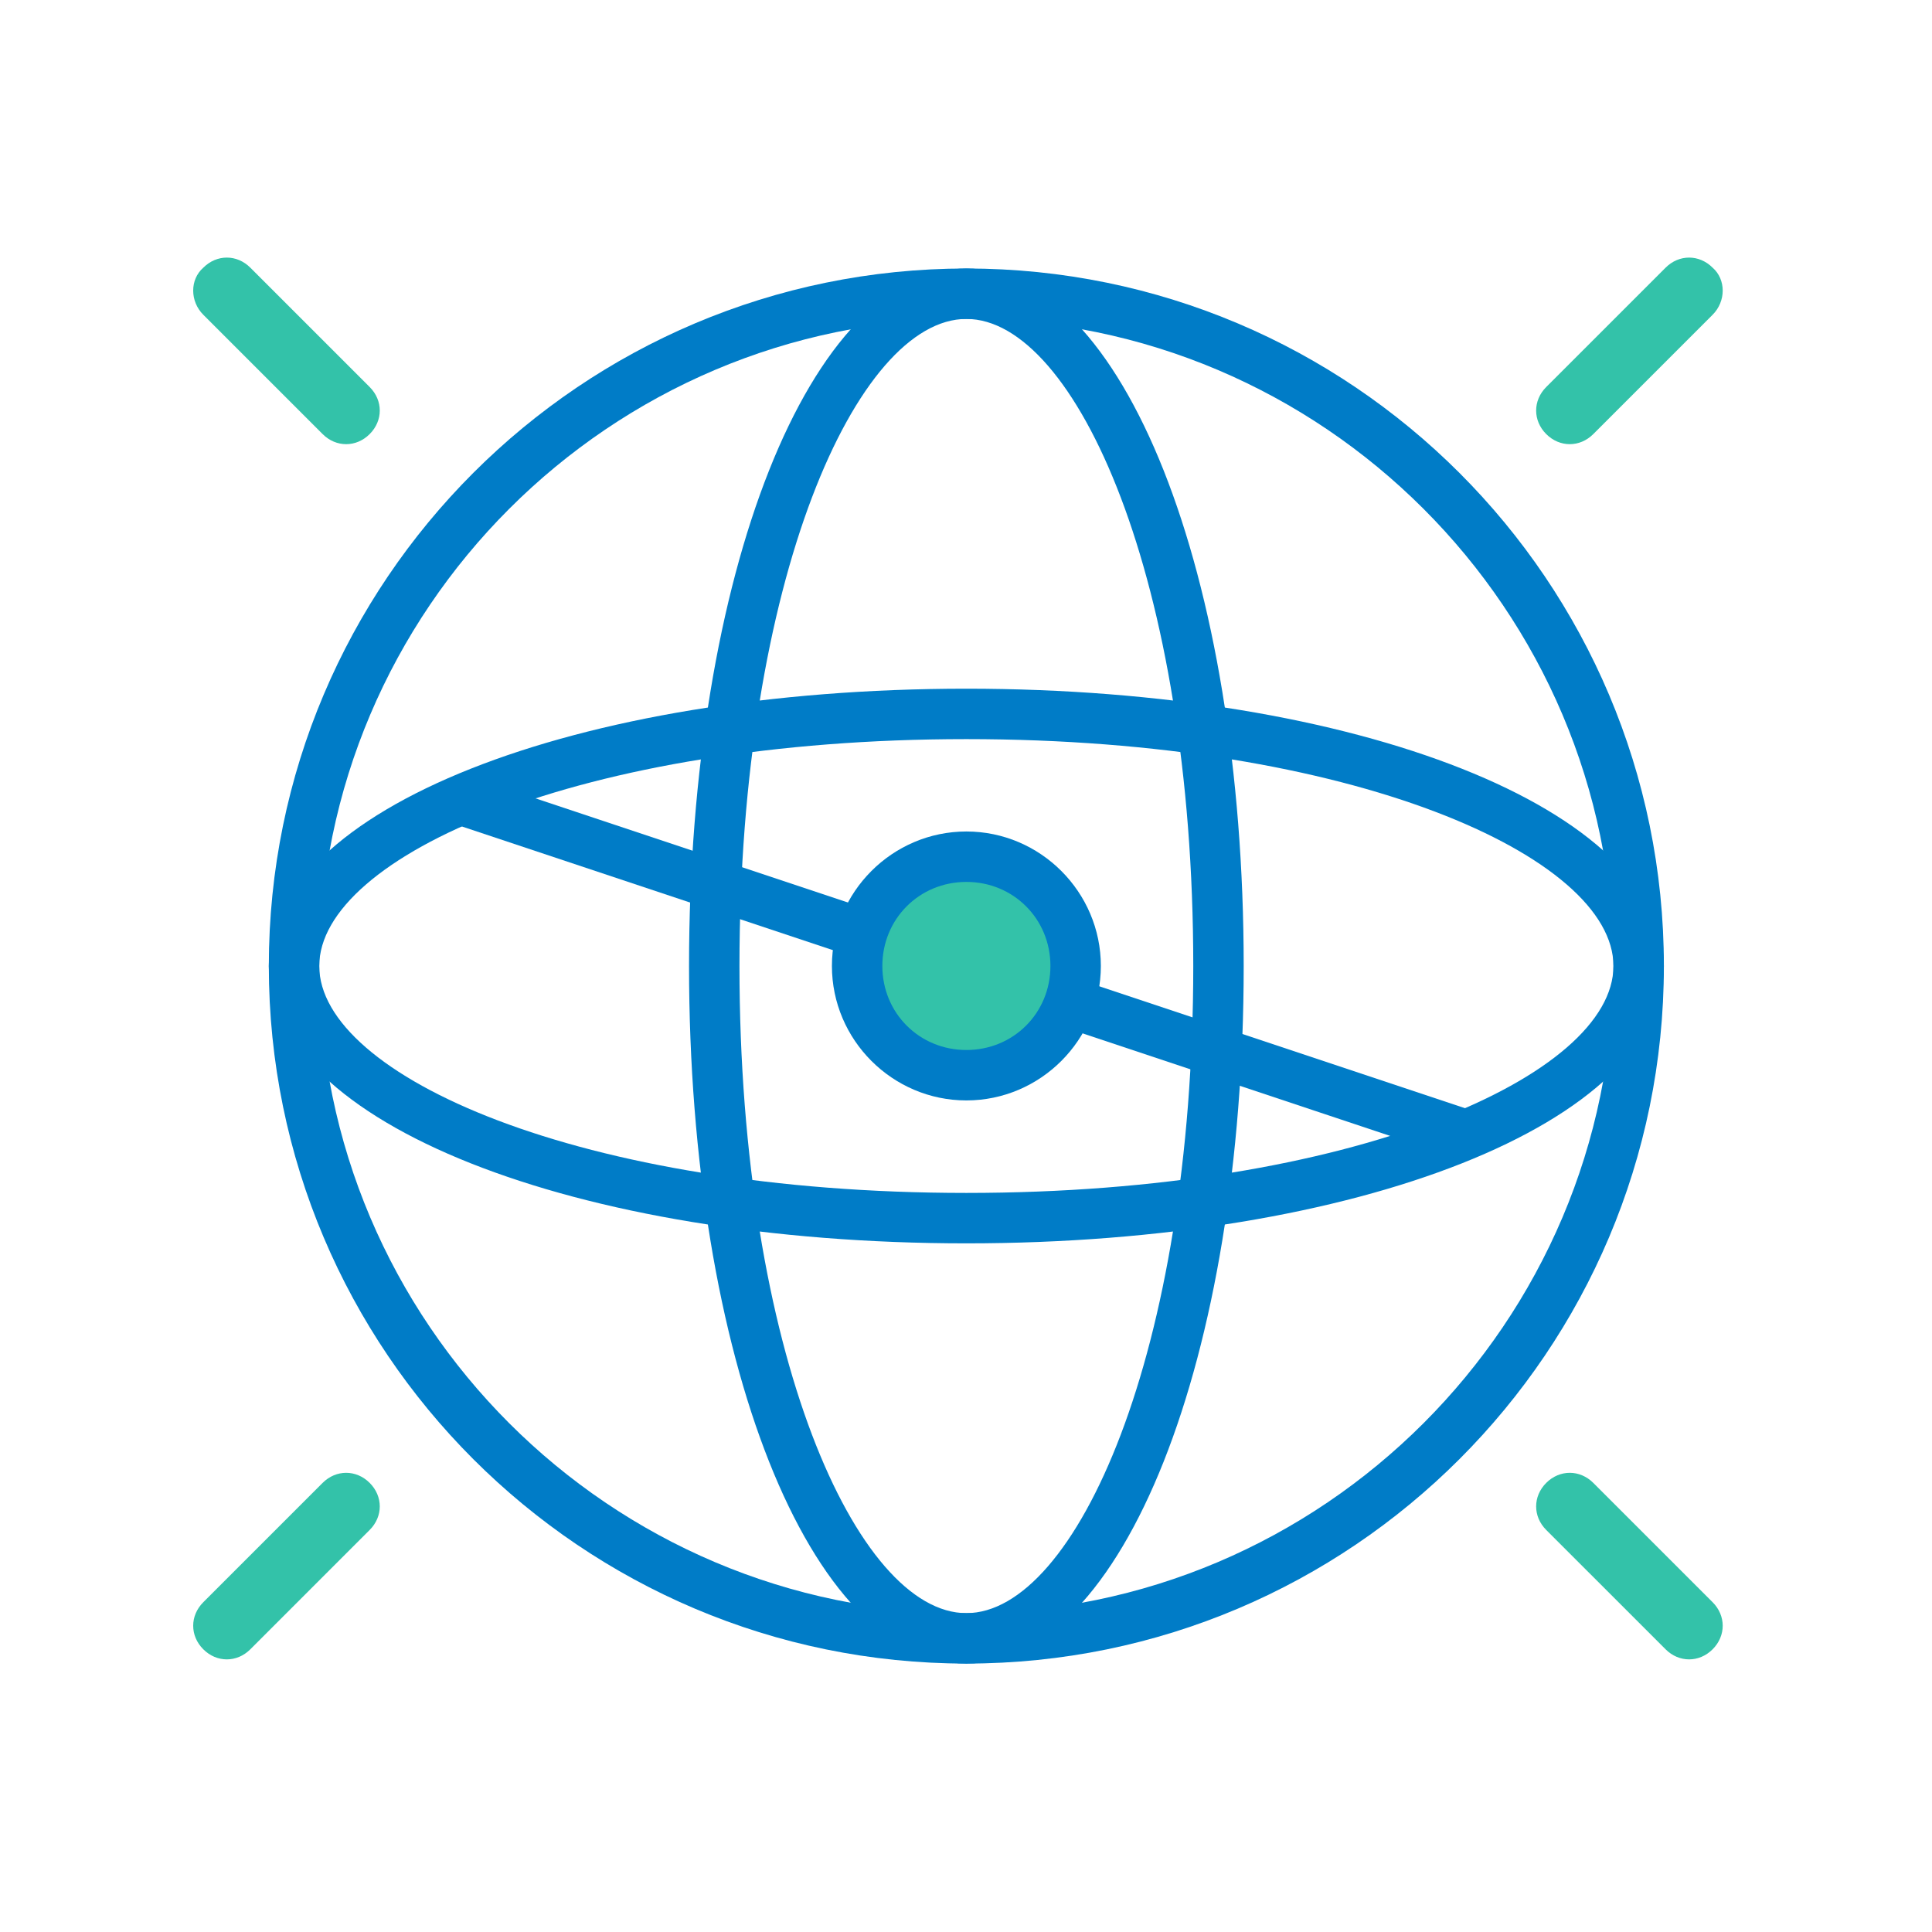
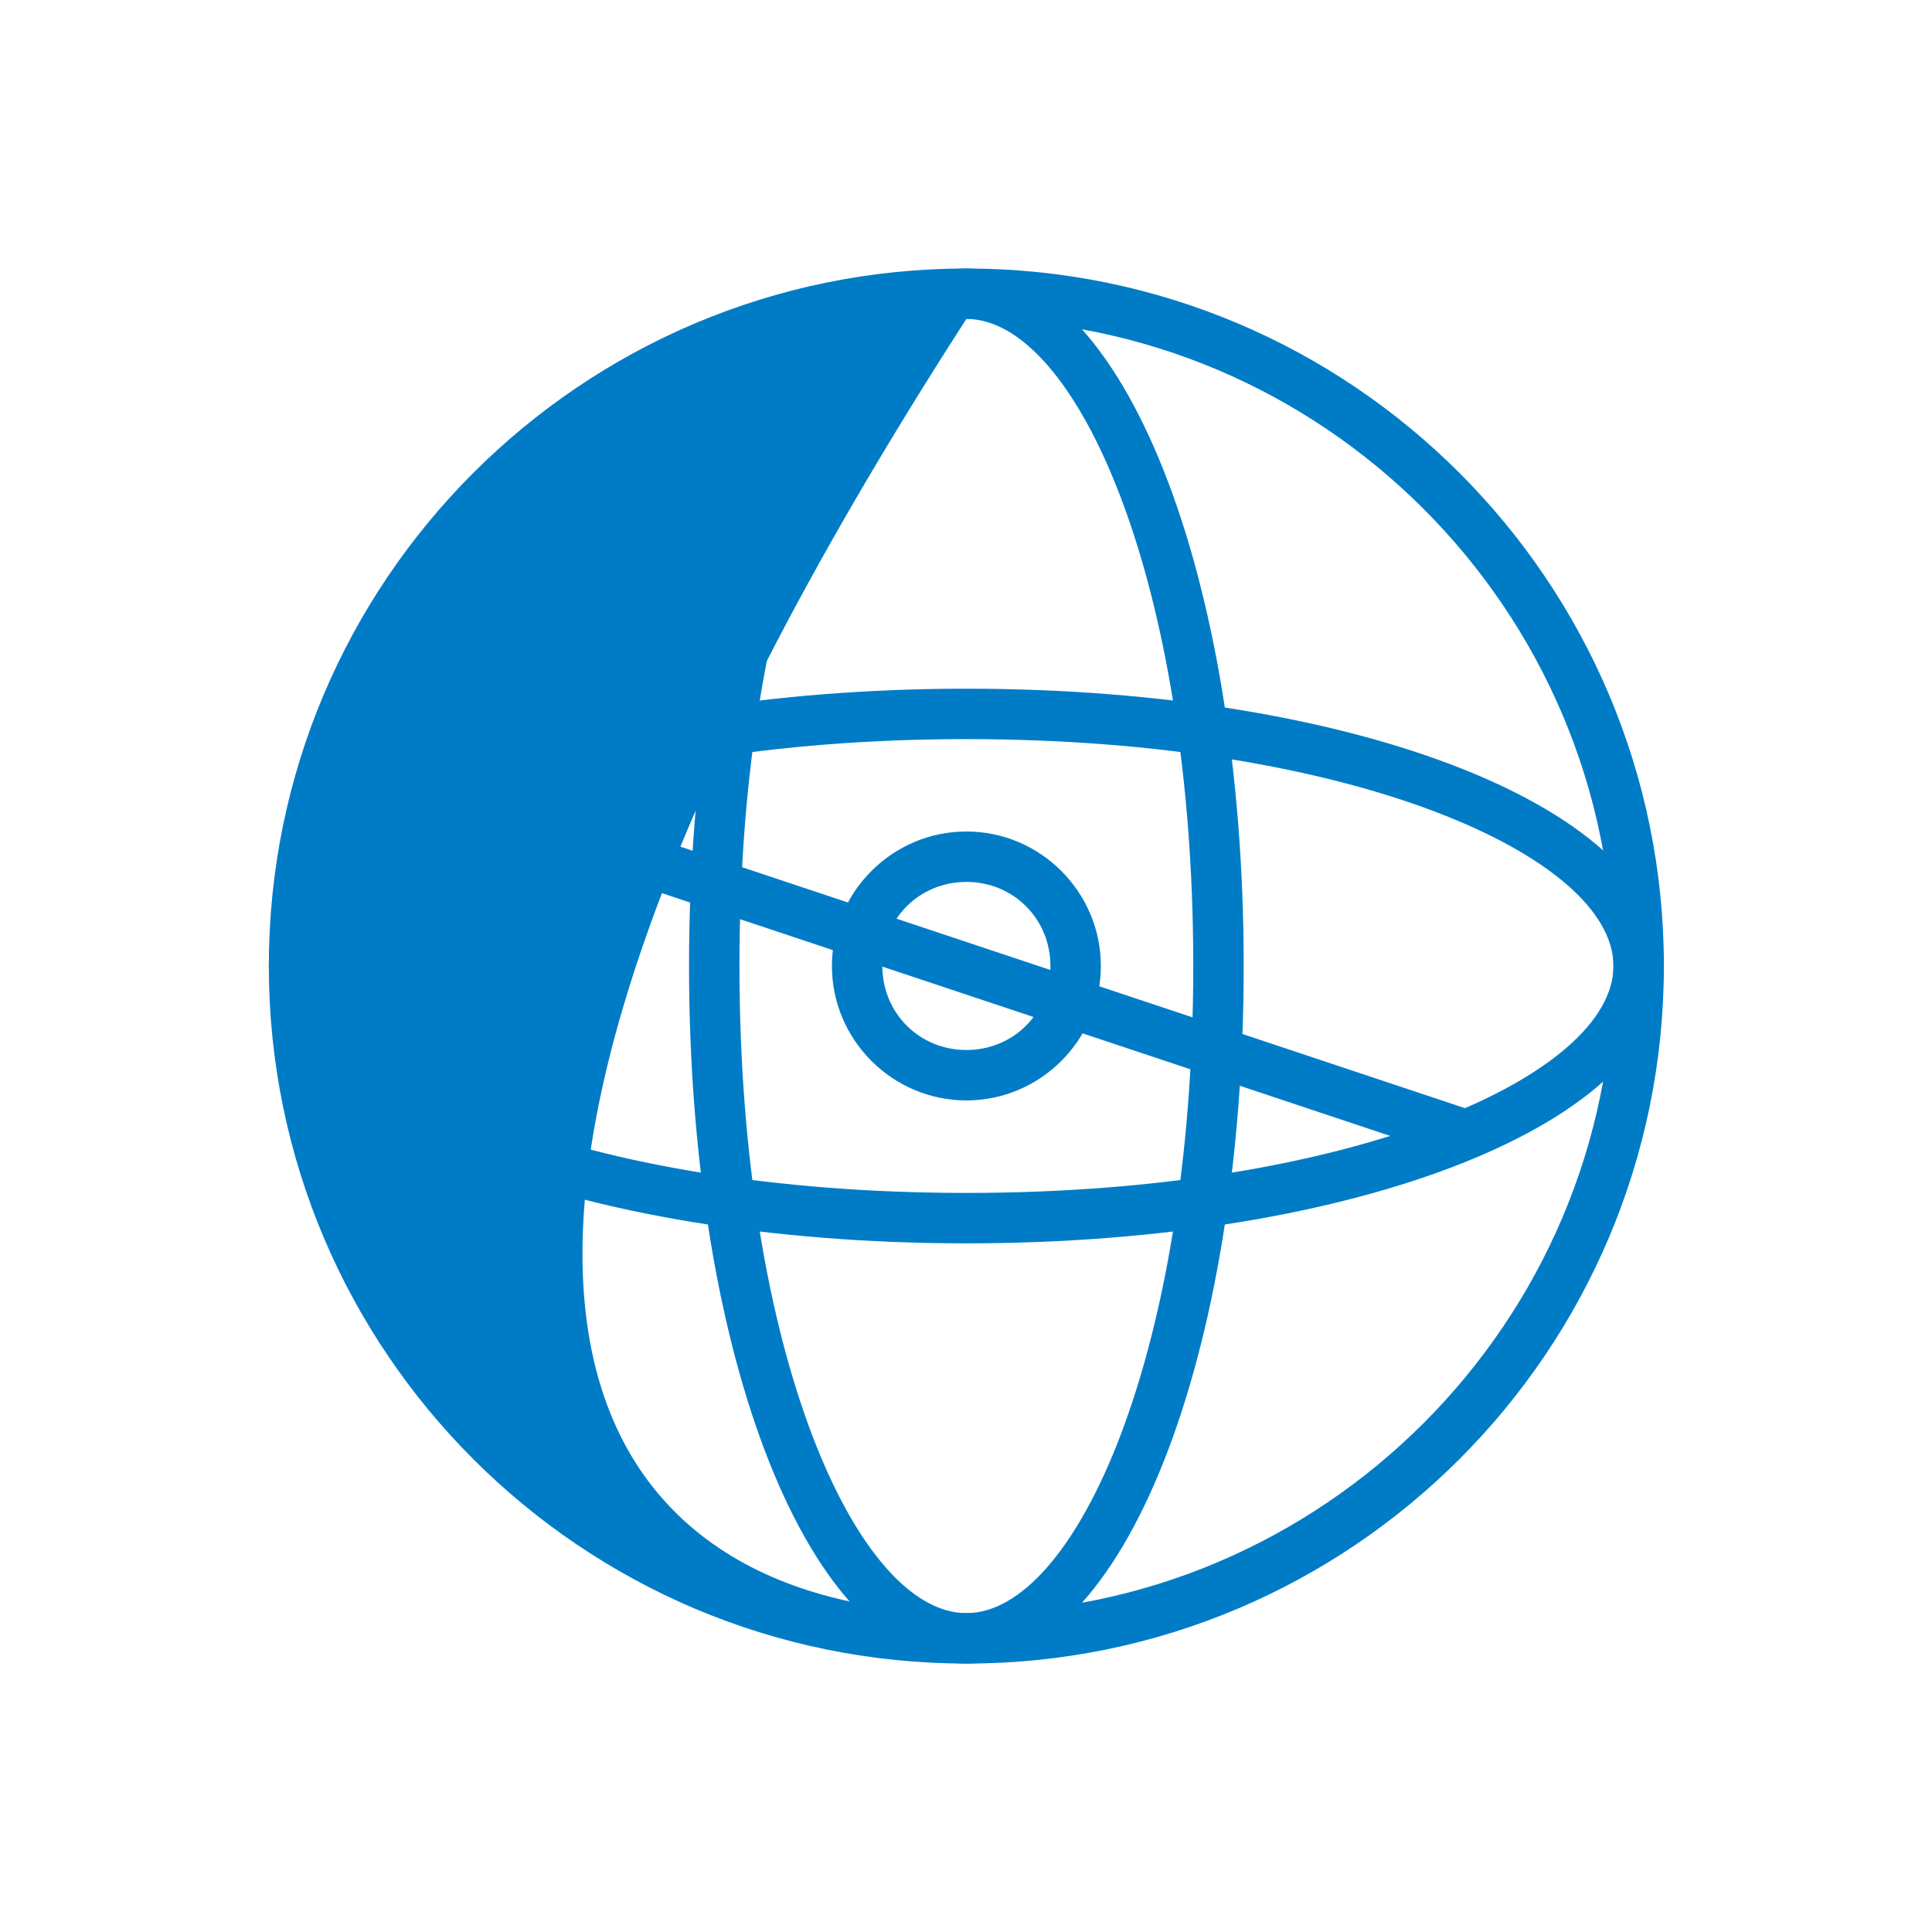
<svg xmlns="http://www.w3.org/2000/svg" width="90" height="90" viewBox="0 0 90 90" fill="none">
-   <path d="M9.47 12.47C10.096 11.843 11.036 11.843 11.662 12.47L17.221 18.029C17.848 18.655 17.848 19.595 17.221 20.221C16.595 20.848 15.655 20.848 15.029 20.221L9.47 14.662C8.843 14.036 8.843 13.018 9.47 12.47ZM79.781 12.47C79.154 11.843 78.215 11.843 77.589 12.47L72.029 18.029C71.403 18.655 71.403 19.595 72.029 20.221C72.656 20.848 73.595 20.848 74.222 20.221L79.781 14.662C80.407 14.036 80.407 13.018 79.781 12.47ZM9.47 76.83C10.096 77.457 11.036 77.457 11.662 76.83L17.221 71.271C17.848 70.645 17.848 69.705 17.221 69.079C16.595 68.453 15.655 68.453 15.029 69.079L9.47 74.638C8.843 75.264 8.843 76.204 9.47 76.83ZM79.781 76.83C79.154 77.457 78.215 77.457 77.589 76.83L72.029 71.271C71.403 70.645 71.403 69.705 72.029 69.079C72.656 68.453 73.595 68.453 74.222 69.079L79.781 74.638C80.407 75.264 80.407 76.204 79.781 76.83Z" fill="#33C2A9" />
-   <path d="M45.017 77.495C27.087 77.495 12.523 62.931 12.523 45.001C12.523 27.071 27.087 12.508 45.017 12.508C62.947 12.508 77.51 27.071 77.51 45.001C77.51 62.931 62.947 77.495 45.017 77.495ZM45.017 14.857C28.418 14.857 14.872 28.402 14.872 45.001C14.872 61.6 28.418 75.146 45.017 75.146C61.616 75.146 75.161 61.6 75.161 45.001C75.161 28.402 61.616 14.857 45.017 14.857Z" fill="#007CC7" />
+   <path d="M45.017 77.495C27.087 77.495 12.523 62.931 12.523 45.001C12.523 27.071 27.087 12.508 45.017 12.508C62.947 12.508 77.51 27.071 77.51 45.001C77.51 62.931 62.947 77.495 45.017 77.495ZM45.017 14.857C14.872 61.6 28.418 75.146 45.017 75.146C61.616 75.146 75.161 61.6 75.161 45.001C75.161 28.402 61.616 14.857 45.017 14.857Z" fill="#007CC7" />
  <path d="M45.017 77.495C37.735 77.495 32.098 63.245 32.098 45.001C32.098 26.758 37.735 12.508 45.017 12.508C52.298 12.508 57.936 26.758 57.936 45.001C57.936 63.245 52.298 77.495 45.017 77.495ZM45.017 14.857C39.927 14.857 34.447 26.993 34.447 45.001C34.447 63.01 39.927 75.146 45.017 75.146C50.106 75.146 55.587 63.01 55.587 45.001C55.587 26.993 50.106 14.857 45.017 14.857Z" fill="#007CC7" />
  <path d="M45.017 57.92C26.774 57.92 12.523 52.283 12.523 45.001C12.523 37.719 26.774 32.082 45.017 32.082C63.26 32.082 77.51 37.719 77.51 45.001C77.51 52.283 63.26 57.92 45.017 57.92ZM45.017 34.431C27.009 34.431 14.872 39.912 14.872 45.001C14.872 50.09 27.009 55.571 45.017 55.571C63.025 55.571 75.161 50.09 75.161 45.001C75.161 39.912 63.025 34.431 45.017 34.431Z" fill="#007CC7" />
  <path d="M67.96 53.929C67.803 53.929 67.725 53.929 67.568 53.851L21.294 38.427C20.668 38.192 20.355 37.565 20.59 36.939C20.825 36.312 21.451 35.999 22.077 36.234L68.351 51.659C68.978 51.894 69.291 52.52 69.056 53.147C68.899 53.616 68.429 53.929 67.96 53.929Z" fill="#007CC7" />
-   <path d="M39.93 44.999C39.93 46.349 40.466 47.644 41.42 48.598C42.375 49.553 43.669 50.089 45.019 50.089C46.369 50.089 47.663 49.553 48.618 48.598C49.572 47.644 50.108 46.349 50.108 44.999C50.108 43.65 49.572 42.355 48.618 41.401C47.663 40.446 46.369 39.91 45.019 39.91C43.669 39.91 42.375 40.446 41.42 41.401C40.466 42.355 39.93 43.65 39.93 44.999Z" fill="#33C2A9" />
  <path d="M45.018 51.262C41.573 51.262 38.754 48.443 38.754 44.998C38.754 41.553 41.573 38.734 45.018 38.734C48.463 38.734 51.282 41.553 51.282 44.998C51.282 48.443 48.463 51.262 45.018 51.262ZM45.018 41.083C42.825 41.083 41.103 42.806 41.103 44.998C41.103 47.191 42.825 48.913 45.018 48.913C47.21 48.913 48.933 47.191 48.933 44.998C48.933 42.806 47.21 41.083 45.018 41.083Z" fill="#007CC7" />
</svg>